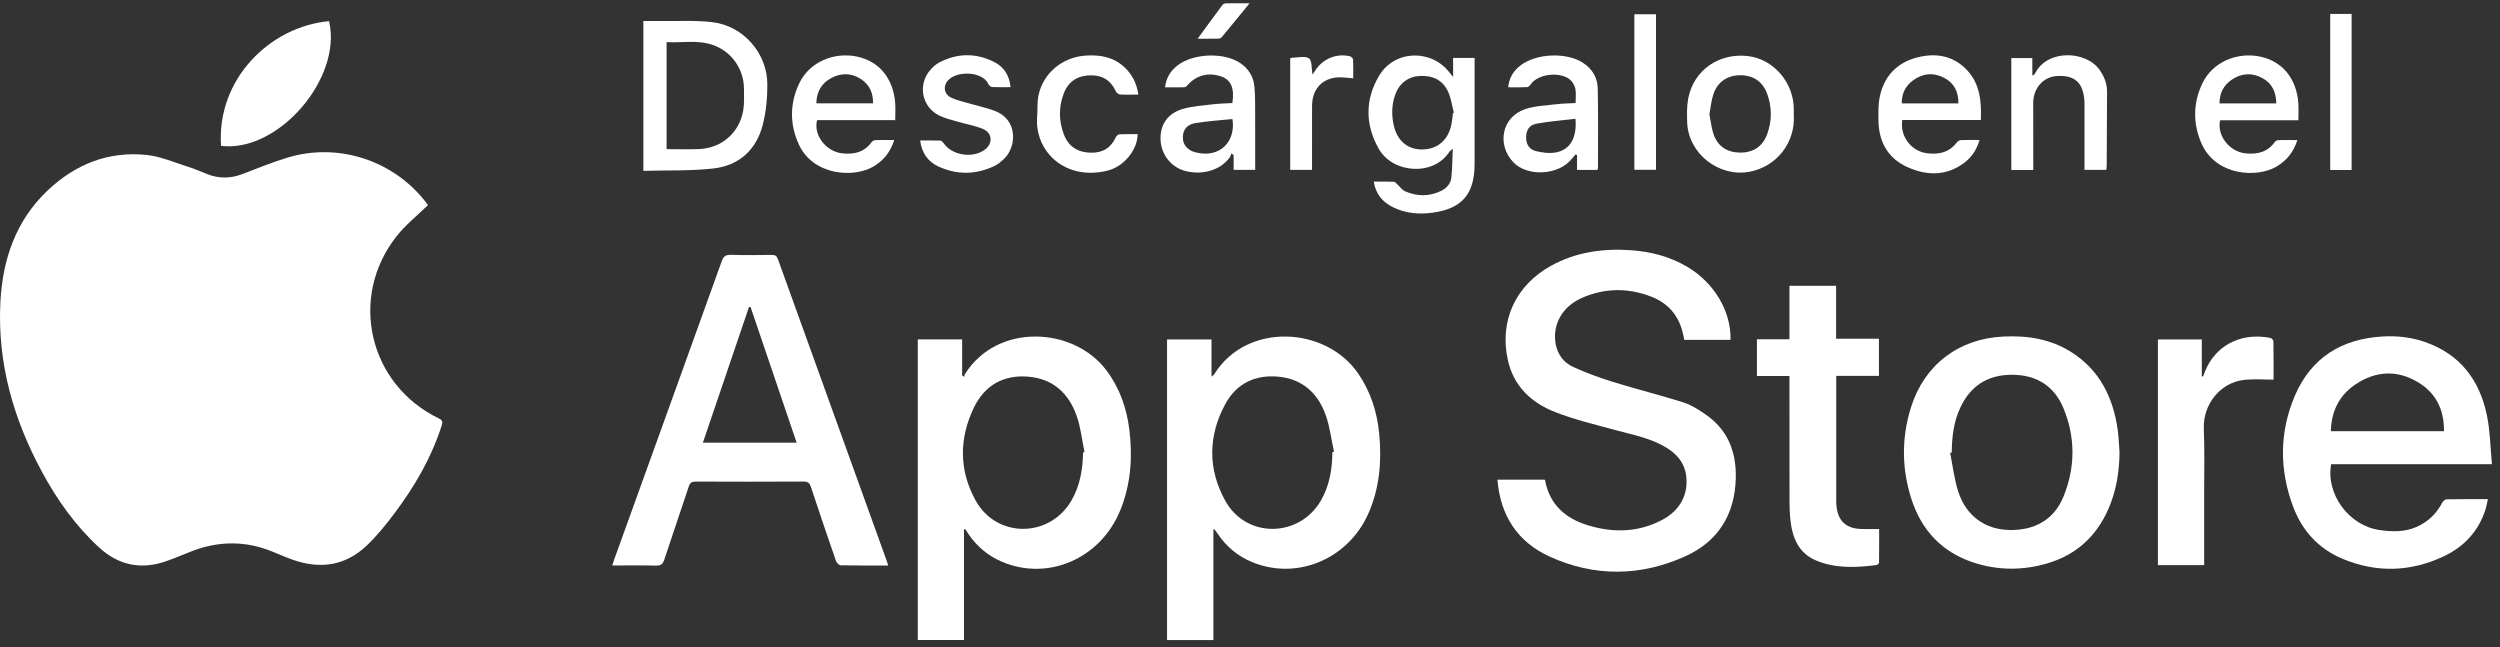
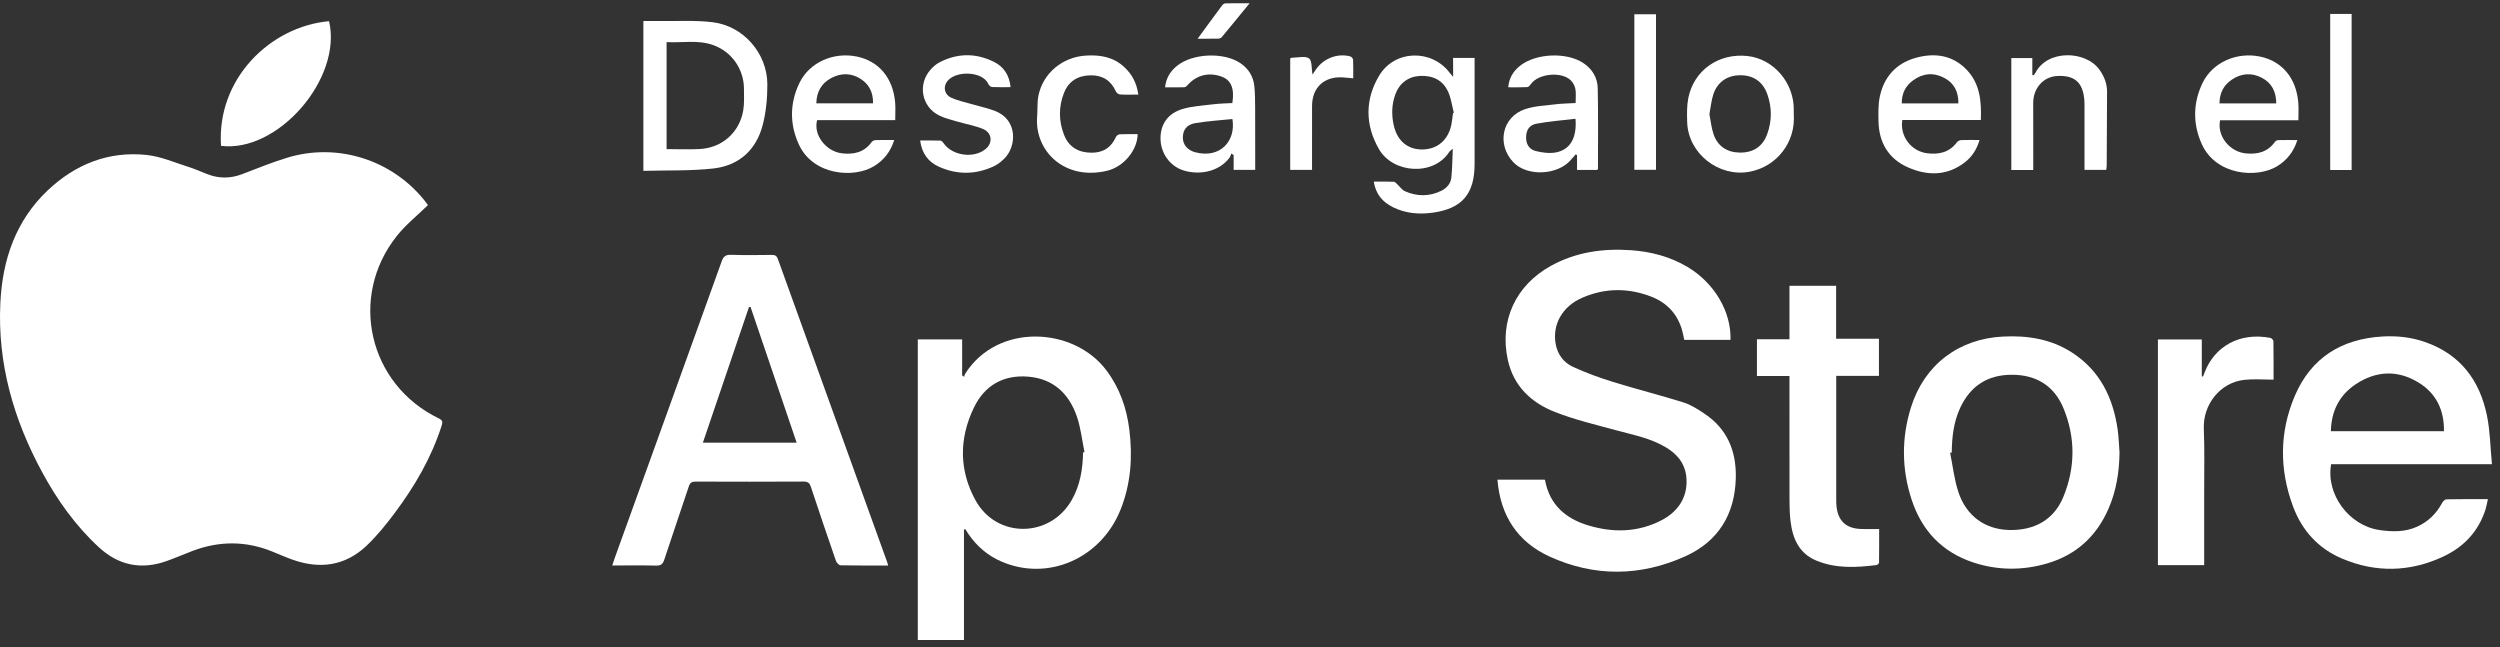
<svg xmlns="http://www.w3.org/2000/svg" width="85" height="22" viewBox="0 0 85 22" fill="none">
  <rect x="0" y="0" width="85" height="22" fill="#333333" stroke="none" />
  <path d="M14.918 14.225C12.533 13.073 11.842 10.096 13.493 8.021C13.794 7.641 14.184 7.332 14.551 6.973C14.526 6.94 14.473 6.865 14.415 6.794C13.306 5.428 11.47 4.849 9.785 5.356C9.259 5.515 8.748 5.724 8.233 5.921C7.835 6.073 7.443 6.075 7.049 5.921C6.833 5.837 6.62 5.741 6.398 5.672C5.931 5.525 5.467 5.319 4.988 5.269C3.691 5.132 2.565 5.583 1.627 6.468C0.533 7.501 0.083 8.832 0.012 10.299C-0.088 12.351 0.459 14.257 1.429 16.047C1.943 16.997 2.565 17.875 3.367 18.612C4.035 19.226 4.803 19.38 5.658 19.078C5.958 18.972 6.25 18.845 6.548 18.731C7.457 18.386 8.363 18.387 9.267 18.756C9.494 18.849 9.719 18.948 9.95 19.03C10.881 19.36 11.741 19.24 12.466 18.552C12.819 18.216 13.131 17.829 13.424 17.437C14.103 16.529 14.671 15.556 15.018 14.467C15.059 14.338 15.041 14.285 14.918 14.225Z" fill="white" />
  <path d="M26.448 8.807C26.41 8.701 26.356 8.666 26.246 8.667C25.781 8.672 25.315 8.679 24.85 8.664C24.673 8.659 24.598 8.717 24.539 8.881C23.328 12.252 22.11 15.621 20.894 18.991C20.868 19.061 20.847 19.133 20.816 19.226C21.333 19.226 21.819 19.219 22.302 19.23C22.462 19.234 22.533 19.187 22.584 19.033C22.856 18.201 23.144 17.374 23.418 16.542C23.461 16.409 23.523 16.373 23.657 16.374C24.88 16.379 26.102 16.38 27.325 16.373C27.474 16.373 27.529 16.427 27.572 16.559C27.849 17.397 28.132 18.233 28.421 19.066C28.443 19.13 28.524 19.218 28.579 19.22C29.11 19.232 29.642 19.227 30.198 19.227C30.18 19.166 30.172 19.134 30.161 19.104C28.923 15.672 27.683 12.239 26.448 8.807ZM23.898 15.051C24.424 13.502 24.945 11.97 25.466 10.438C25.484 10.438 25.502 10.438 25.519 10.438C26.039 11.97 26.56 13.502 27.086 15.051C26.013 15.051 24.968 15.051 23.898 15.051Z" fill="white" />
  <path d="M11.188 0.72C9.176 0.902 7.361 2.694 7.515 4.959C9.456 5.199 11.646 2.662 11.188 0.72Z" fill="white" />
  <path d="M29.129 1.922C28.347 1.762 27.529 2.111 27.186 2.81C26.848 3.5 26.842 4.232 27.168 4.926C27.655 5.965 29.032 6.067 29.715 5.651C30.05 5.447 30.277 5.161 30.404 4.76C30.173 4.76 29.968 4.756 29.763 4.764C29.718 4.765 29.66 4.797 29.634 4.834C29.38 5.182 29.027 5.26 28.626 5.213C28.078 5.148 27.646 4.582 27.782 4.084C28.659 4.084 29.541 4.084 30.438 4.084C30.438 3.868 30.45 3.682 30.436 3.498C30.368 2.654 29.885 2.078 29.129 1.922ZM27.755 3.514C27.765 3.112 27.934 2.829 28.262 2.654C28.604 2.472 28.954 2.477 29.28 2.694C29.564 2.884 29.691 3.161 29.683 3.514C29.036 3.514 28.409 3.514 27.755 3.514Z" fill="white" />
  <path d="M37.096 2.561C37.496 2.559 37.777 2.744 37.941 3.111C37.962 3.157 38.031 3.209 38.08 3.212C38.278 3.224 38.477 3.216 38.703 3.216C38.65 2.831 38.494 2.533 38.233 2.288C37.856 1.933 37.401 1.857 36.903 1.891C36.125 1.944 35.467 2.482 35.308 3.246C35.26 3.477 35.283 3.722 35.263 3.959C35.166 5.123 36.188 6.154 37.644 5.805C38.217 5.668 38.675 5.094 38.68 4.561C38.476 4.561 38.271 4.555 38.067 4.566C38.023 4.568 37.961 4.616 37.941 4.659C37.778 5.019 37.505 5.195 37.109 5.192C36.664 5.189 36.338 5 36.176 4.581C35.994 4.111 35.99 3.631 36.175 3.161C36.337 2.748 36.663 2.563 37.096 2.561Z" fill="white" />
  <path d="M25.933 4.247C26.048 3.803 26.091 3.33 26.09 2.87C26.089 1.815 25.276 0.881 24.228 0.755C23.638 0.684 23.034 0.723 22.437 0.714C22.253 0.712 22.069 0.713 21.875 0.713C21.875 2.412 21.875 4.09 21.875 5.809C22.675 5.786 23.469 5.815 24.249 5.729C25.122 5.632 25.712 5.101 25.933 4.247ZM22.664 5.07C22.664 3.849 22.664 2.656 22.664 1.432C23.194 1.461 23.726 1.348 24.241 1.53C24.878 1.754 25.295 2.35 25.295 3.026C25.295 3.271 25.311 3.521 25.269 3.76C25.139 4.506 24.551 5.025 23.797 5.067C23.428 5.087 23.056 5.07 22.664 5.07Z" fill="white" />
  <path d="M37.613 12.586C36.502 11.112 33.909 10.966 32.808 12.719C32.792 12.745 32.789 12.781 32.781 12.812C32.758 12.797 32.736 12.782 32.713 12.766C32.713 12.358 32.713 11.951 32.713 11.54C32.197 11.54 31.703 11.54 31.205 11.54C31.205 14.955 31.205 18.356 31.205 21.76C31.731 21.76 32.244 21.76 32.775 21.76C32.775 20.497 32.775 19.25 32.775 18.003C32.79 17.999 32.804 17.994 32.819 17.99C32.855 18.044 32.888 18.1 32.925 18.154C33.213 18.576 33.588 18.896 34.059 19.097C35.639 19.773 37.435 18.988 38.099 17.327C38.451 16.449 38.513 15.534 38.397 14.604C38.305 13.866 38.066 13.186 37.613 12.586ZM36.825 15.382C36.813 15.952 36.725 16.504 36.435 17.008C35.696 18.295 33.888 18.314 33.17 17.015C32.605 15.991 32.606 14.91 33.112 13.86C33.474 13.107 34.112 12.737 34.957 12.806C35.806 12.875 36.343 13.378 36.611 14.154C36.746 14.543 36.789 14.964 36.873 15.371C36.857 15.374 36.841 15.378 36.825 15.382Z" fill="white" />
  <path d="M56.304 0.484C56.05 0.484 55.809 0.484 55.568 0.484C55.568 2.253 55.568 4.006 55.568 5.774C55.826 5.774 56.061 5.774 56.304 5.774C56.304 4.001 56.304 2.243 56.304 0.484Z" fill="white" />
  <path d="M41.253 3.545C40.906 3.587 40.549 3.607 40.216 3.703C39.712 3.848 39.457 4.221 39.457 4.702C39.457 5.195 39.767 5.645 40.237 5.794C40.74 5.953 41.422 5.868 41.805 5.36C41.835 5.32 41.846 5.266 41.867 5.218C41.893 5.237 41.918 5.256 41.944 5.275C41.944 5.438 41.944 5.6 41.944 5.776C42.194 5.776 42.422 5.776 42.677 5.776C42.677 5.697 42.677 5.626 42.677 5.555C42.677 4.93 42.679 4.307 42.675 3.682C42.674 3.43 42.673 3.177 42.647 2.927C42.614 2.6 42.451 2.338 42.178 2.151C41.615 1.764 40.542 1.809 40.014 2.242C39.791 2.424 39.647 2.651 39.612 2.97C39.841 2.97 40.051 2.972 40.261 2.967C40.295 2.966 40.336 2.941 40.358 2.914C40.665 2.561 41.074 2.447 41.514 2.597C41.854 2.711 41.98 3 41.9 3.504C41.687 3.516 41.469 3.519 41.253 3.545ZM40.638 5.177C40.365 5.104 40.213 4.912 40.217 4.667C40.22 4.419 40.348 4.236 40.635 4.187C41.051 4.116 41.475 4.092 41.902 4.047C42.027 4.793 41.487 5.401 40.638 5.177Z" fill="white" />
  <path d="M69.131 5.597C69.13 4.9 69.131 4.202 69.129 3.505C69.128 2.996 69.474 2.605 69.953 2.583C70.541 2.556 70.819 2.804 70.868 3.404C70.874 3.484 70.873 3.564 70.873 3.643C70.874 4.281 70.873 4.919 70.873 5.557C70.873 5.627 70.873 5.698 70.873 5.776C71.136 5.776 71.371 5.776 71.613 5.776C71.619 5.719 71.627 5.674 71.628 5.628C71.633 4.791 71.639 3.955 71.64 3.118C71.64 2.844 71.545 2.601 71.386 2.377C70.918 1.712 69.613 1.681 69.207 2.472C69.191 2.504 69.163 2.53 69.141 2.559C69.127 2.557 69.113 2.555 69.099 2.553C69.099 2.36 69.099 2.167 69.099 1.975C68.84 1.975 68.612 1.975 68.385 1.975C68.385 3.251 68.385 4.51 68.385 5.779C68.633 5.779 68.87 5.779 69.13 5.779C69.131 5.701 69.131 5.649 69.131 5.597Z" fill="white" />
  <path d="M79.955 0.474C79.708 0.474 79.477 0.474 79.227 0.474C79.227 2.252 79.227 4.01 79.227 5.779C79.475 5.779 79.71 5.779 79.955 5.779C79.955 4.004 79.955 2.241 79.955 0.474Z" fill="white" />
  <path d="M52.89 3.546C52.542 3.589 52.182 3.601 51.854 3.711C51.064 3.976 50.879 4.915 51.456 5.519C51.924 6.01 52.987 5.971 53.442 5.399C53.483 5.348 53.528 5.299 53.571 5.25C53.587 5.258 53.603 5.266 53.619 5.273C53.619 5.441 53.619 5.609 53.619 5.777C53.866 5.777 54.09 5.777 54.308 5.777C54.319 5.756 54.331 5.745 54.331 5.733C54.331 4.823 54.342 3.913 54.323 3.003C54.316 2.643 54.138 2.343 53.826 2.139C53.255 1.764 52.209 1.812 51.677 2.24C51.453 2.42 51.309 2.648 51.279 2.968C51.505 2.968 51.717 2.973 51.926 2.962C51.97 2.96 52.02 2.901 52.051 2.858C52.308 2.496 53.106 2.42 53.415 2.74C53.489 2.817 53.547 2.93 53.565 3.035C53.59 3.181 53.571 3.336 53.571 3.503C53.338 3.517 53.113 3.519 52.89 3.546ZM52.912 5.18C52.69 5.225 52.438 5.191 52.214 5.135C51.978 5.075 51.878 4.88 51.888 4.648C51.898 4.417 51.995 4.251 52.242 4.205C52.675 4.126 53.116 4.092 53.567 4.038C53.618 4.679 53.395 5.082 52.912 5.18Z" fill="white" />
  <path d="M41.407 1.315C41.449 1.314 41.507 1.303 41.531 1.273C41.844 0.899 42.151 0.521 42.486 0.111C42.185 0.111 41.928 0.108 41.672 0.114C41.633 0.114 41.583 0.142 41.559 0.174C41.286 0.539 41.018 0.909 40.719 1.317C40.984 1.317 41.195 1.319 41.407 1.315Z" fill="white" />
  <path d="M33.521 5.058C33.126 5.398 32.384 5.302 32.087 4.874C32.06 4.835 32.015 4.783 31.977 4.781C31.749 4.773 31.521 4.777 31.285 4.777C31.342 5.209 31.555 5.502 31.917 5.666C32.544 5.95 33.18 5.942 33.803 5.647C33.932 5.586 34.049 5.488 34.152 5.387C34.553 4.991 34.625 4.084 33.834 3.774C33.577 3.673 33.301 3.618 33.035 3.539C32.806 3.472 32.569 3.424 32.354 3.328C32.096 3.213 32.053 2.932 32.234 2.732C32.547 2.389 33.418 2.431 33.605 2.858C33.625 2.902 33.684 2.957 33.727 2.959C33.93 2.969 34.135 2.963 34.36 2.963C34.318 2.559 34.131 2.271 33.798 2.105C33.183 1.798 32.557 1.802 31.944 2.119C31.834 2.175 31.734 2.263 31.65 2.355C31.19 2.857 31.329 3.634 31.94 3.931C32.134 4.025 32.351 4.076 32.56 4.137C32.845 4.221 33.144 4.271 33.418 4.383C33.727 4.51 33.764 4.849 33.521 5.058Z" fill="white" />
  <path d="M44.609 5.552C44.609 4.901 44.607 4.249 44.61 3.598C44.613 2.976 45.018 2.598 45.641 2.63C45.757 2.636 45.873 2.651 46.009 2.663C46.009 2.439 46.015 2.234 46.005 2.03C46.003 1.989 45.947 1.927 45.905 1.916C45.443 1.797 44.952 2.007 44.703 2.421C44.679 2.461 44.649 2.498 44.624 2.534C44.588 2.334 44.615 2.062 44.506 1.985C44.372 1.892 44.123 1.963 43.924 1.963C43.911 1.963 43.899 1.972 43.867 1.984C43.867 3.249 43.867 4.509 43.867 5.776C44.116 5.776 44.352 5.776 44.61 5.776C44.609 5.694 44.609 5.623 44.609 5.552Z" fill="white" />
  <path d="M60.988 3.888C60.988 3.842 60.987 3.795 60.988 3.749C61.006 2.823 60.307 2.003 59.417 1.905C58.435 1.797 57.587 2.39 57.401 3.34C57.35 3.604 57.356 3.883 57.364 4.154C57.398 5.221 58.441 6.038 59.492 5.838C60.413 5.662 61.056 4.836 60.988 3.888ZM60.08 4.572C59.926 4.987 59.603 5.194 59.156 5.188C58.721 5.183 58.4 4.974 58.26 4.562C58.187 4.345 58.165 4.111 58.12 3.883C58.163 3.654 58.183 3.427 58.251 3.215C58.387 2.79 58.727 2.559 59.168 2.558C59.607 2.556 59.932 2.772 60.084 3.19C60.25 3.648 60.25 4.115 60.08 4.572Z" fill="white" />
  <path d="M57.956 14.068C57.732 13.917 57.494 13.763 57.239 13.683C56.449 13.435 55.645 13.234 54.853 12.989C54.387 12.845 53.924 12.677 53.481 12.473C53.165 12.328 52.956 12.052 52.892 11.691C52.776 11.036 53.116 10.42 53.791 10.126C54.57 9.785 55.368 9.782 56.156 10.091C56.672 10.294 57.026 10.668 57.186 11.208C57.219 11.321 57.239 11.437 57.265 11.555C57.791 11.555 58.306 11.555 58.837 11.555C58.866 10.593 58.286 9.62 57.378 9.078C56.783 8.724 56.132 8.554 55.449 8.507C54.496 8.441 53.578 8.571 52.731 9.039C51.529 9.703 50.976 10.907 51.265 12.233C51.459 13.127 52.06 13.69 52.866 14.007C53.535 14.27 54.244 14.437 54.94 14.627C55.522 14.786 56.12 14.895 56.646 15.213C57.009 15.433 57.27 15.727 57.329 16.166C57.414 16.806 57.125 17.358 56.5 17.684C55.697 18.103 54.852 18.12 54.002 17.864C53.229 17.633 52.686 17.16 52.531 16.326C52.529 16.315 52.515 16.307 52.516 16.308C51.977 16.308 51.449 16.308 50.913 16.308C51.011 17.532 51.598 18.426 52.687 18.924C54.213 19.62 55.779 19.601 57.3 18.914C58.416 18.411 58.985 17.493 59.017 16.259C59.04 15.346 58.734 14.588 57.956 14.068Z" fill="white" />
  <path d="M78.111 4.762C77.879 4.762 77.668 4.758 77.457 4.764C77.418 4.765 77.368 4.795 77.345 4.827C77.099 5.169 76.757 5.254 76.361 5.216C75.805 5.163 75.369 4.617 75.484 4.088C76.361 4.088 77.242 4.088 78.145 4.088C78.145 3.874 78.157 3.688 78.143 3.505C78.081 2.665 77.599 2.083 76.843 1.924C76.054 1.759 75.23 2.113 74.887 2.821C74.559 3.499 74.552 4.22 74.862 4.902C75.346 5.967 76.73 6.068 77.415 5.656C77.753 5.452 77.982 5.166 78.111 4.762ZM75.87 2.716C76.203 2.486 76.564 2.461 76.92 2.654C77.244 2.83 77.39 3.121 77.393 3.515C76.742 3.515 76.115 3.515 75.463 3.515C75.464 3.169 75.599 2.904 75.87 2.716Z" fill="white" />
  <path d="M66.8 5.523C67.045 5.334 67.209 5.085 67.304 4.76C67.076 4.76 66.878 4.755 66.68 4.763C66.63 4.765 66.565 4.799 66.534 4.839C66.276 5.184 65.923 5.261 65.523 5.211C64.982 5.144 64.588 4.632 64.679 4.08C65.57 4.08 66.451 4.08 67.349 4.08C67.373 3.447 67.321 2.849 66.87 2.375C66.389 1.87 65.776 1.789 65.14 1.965C64.472 2.15 64.05 2.615 63.911 3.297C63.856 3.567 63.864 3.852 63.869 4.13C63.884 4.845 64.209 5.395 64.859 5.685C65.518 5.98 66.192 5.99 66.8 5.523ZM65.048 2.73C65.384 2.485 65.752 2.456 66.117 2.655C66.442 2.831 66.591 3.12 66.585 3.515C65.935 3.515 65.312 3.515 64.66 3.515C64.656 3.178 64.788 2.918 65.048 2.73Z" fill="white" />
  <path d="M77.198 11.49C76.135 11.282 75.301 11.795 74.971 12.628C74.948 12.686 74.926 12.744 74.903 12.802C74.889 12.8 74.875 12.798 74.861 12.795C74.861 12.376 74.861 11.956 74.861 11.541C74.346 11.541 73.858 11.541 73.369 11.541C73.369 14.106 73.369 16.656 73.369 19.215C73.894 19.215 74.407 19.215 74.942 19.215C74.942 19.131 74.942 19.059 74.942 18.988C74.942 18.23 74.944 17.472 74.942 16.715C74.941 16.004 74.959 15.292 74.93 14.582C74.895 13.753 75.488 13 76.314 12.914C76.633 12.88 76.958 12.908 77.301 12.908C77.301 12.507 77.304 12.056 77.296 11.606C77.297 11.565 77.239 11.498 77.198 11.49Z" fill="white" />
  <path d="M70.434 11.978C69.725 11.524 68.932 11.401 68.105 11.443C66.592 11.517 65.424 12.406 64.973 13.851C64.647 14.894 64.655 15.949 64.995 16.987C65.338 18.035 66.029 18.772 67.087 19.122C67.922 19.398 68.773 19.403 69.617 19.152C70.593 18.863 71.277 18.235 71.685 17.306C71.954 16.694 72.055 16.049 72.064 15.383C72.044 15.125 72.037 14.865 72.001 14.609C71.845 13.516 71.394 12.591 70.434 11.978ZM70.155 16.892C69.838 17.667 69.174 18.046 68.293 18.019C67.489 17.994 66.854 17.543 66.585 16.729C66.443 16.3 66.395 15.84 66.304 15.394C66.323 15.391 66.341 15.387 66.36 15.384C66.365 14.862 66.423 14.35 66.645 13.87C66.993 13.119 67.581 12.74 68.41 12.742C69.231 12.743 69.837 13.115 70.153 13.868C70.569 14.866 70.565 15.891 70.155 16.892Z" fill="white" />
  <path d="M83.18 16.977C83.129 16.978 83.06 17.046 83.031 17.101C82.836 17.466 82.557 17.737 82.18 17.908C81.769 18.093 81.34 18.084 80.908 18.022C79.867 17.875 79.072 16.804 79.259 15.782C81.053 15.782 82.851 15.782 84.726 15.782C84.67 15.204 84.665 14.655 84.556 14.127C84.308 12.921 83.64 12.037 82.438 11.624C81.972 11.464 81.491 11.412 81.003 11.441C79.614 11.523 78.58 12.161 78.026 13.454C77.497 14.692 77.496 15.967 77.965 17.225C78.268 18.036 78.822 18.649 79.627 18.991C80.776 19.478 81.934 19.452 83.064 18.926C83.768 18.599 84.272 18.068 84.51 17.312C84.543 17.208 84.559 17.1 84.588 16.971C84.095 16.971 83.638 16.967 83.18 16.977ZM80.097 13.062C80.78 12.609 81.509 12.57 82.218 12.999C82.827 13.367 83.105 13.936 83.095 14.66C81.81 14.66 80.544 14.66 79.25 14.66C79.264 13.977 79.538 13.434 80.097 13.062Z" fill="white" />
-   <path d="M46.186 12.711C45.088 11.092 42.39 10.946 41.286 12.72C41.272 12.742 41.246 12.757 41.191 12.806C41.191 12.354 41.191 11.945 41.191 11.542C40.674 11.542 40.18 11.542 39.68 11.542C39.68 14.957 39.68 18.357 39.68 21.762C40.207 21.762 40.721 21.762 41.256 21.762C41.256 20.499 41.256 19.248 41.256 17.998C41.282 17.998 41.292 17.995 41.294 17.999C41.329 18.046 41.365 18.094 41.398 18.143C41.686 18.574 42.066 18.895 42.544 19.099C44.058 19.745 45.809 19.036 46.511 17.489C46.909 16.611 46.983 15.684 46.892 14.738C46.821 14.006 46.603 13.325 46.186 12.711ZM45.301 15.372C45.296 15.951 45.205 16.51 44.91 17.02C44.175 18.287 42.374 18.313 41.663 17.033C41.063 15.955 41.072 14.822 41.661 13.736C42.033 13.05 42.66 12.737 43.444 12.805C44.266 12.877 44.803 13.354 45.072 14.107C45.216 14.507 45.264 14.941 45.356 15.361C45.337 15.365 45.319 15.369 45.301 15.372Z" fill="white" />
  <path d="M49.407 2.613C49.343 2.539 49.317 2.512 49.294 2.481C48.684 1.664 47.424 1.688 46.895 2.566C46.407 3.378 46.41 4.244 46.883 5.068C47.364 5.904 48.749 5.996 49.281 5.156C49.296 5.133 49.324 5.118 49.395 5.058C49.379 5.42 49.378 5.729 49.346 6.035C49.326 6.236 49.195 6.391 49.014 6.482C48.604 6.688 48.181 6.684 47.766 6.501C47.67 6.458 47.602 6.353 47.519 6.278C47.48 6.242 47.438 6.182 47.394 6.18C47.171 6.17 46.947 6.175 46.709 6.175C46.774 6.601 47.009 6.871 47.361 7.045C47.786 7.256 48.243 7.295 48.703 7.232C49.711 7.096 50.136 6.594 50.136 5.574C50.136 4.451 50.136 3.328 50.136 2.205C50.136 2.129 50.136 2.053 50.136 1.969C49.882 1.969 49.658 1.969 49.405 1.969C49.407 2.174 49.407 2.368 49.407 2.613ZM49.401 3.844C49.384 3.976 49.374 4.108 49.347 4.237C49.238 4.764 48.872 5.076 48.363 5.082C47.862 5.088 47.506 4.791 47.387 4.26C47.309 3.91 47.316 3.559 47.437 3.22C47.573 2.832 47.881 2.603 48.269 2.582C48.71 2.559 49.059 2.719 49.241 3.13C49.338 3.349 49.369 3.597 49.431 3.832C49.421 3.836 49.411 3.84 49.401 3.844Z" fill="white" />
  <path d="M63.288 17.986C62.758 17.971 62.483 17.708 62.438 17.181C62.432 17.115 62.432 17.048 62.432 16.982C62.432 15.652 62.432 14.323 62.432 12.994C62.432 12.93 62.432 12.866 62.432 12.78C62.932 12.78 63.407 12.78 63.884 12.78C63.884 12.352 63.884 11.945 63.884 11.516C63.393 11.516 62.918 11.516 62.428 11.516C62.428 10.905 62.428 10.316 62.428 9.718C61.896 9.718 61.381 9.718 60.842 9.718C60.842 10.026 60.842 10.323 60.842 10.62C60.842 10.917 60.842 11.213 60.842 11.534C60.455 11.534 60.093 11.534 59.736 11.534C59.736 11.961 59.736 12.364 59.736 12.784C60.105 12.784 60.461 12.784 60.842 12.784C60.842 12.897 60.842 12.976 60.842 13.055C60.842 14.377 60.84 15.7 60.843 17.023C60.843 17.254 60.851 17.488 60.878 17.719C60.949 18.309 61.165 18.816 61.758 19.061C62.42 19.335 63.109 19.299 63.799 19.212C63.832 19.209 63.886 19.159 63.887 19.13C63.893 18.747 63.891 18.365 63.891 17.987C63.672 17.988 63.479 17.992 63.288 17.986Z" fill="white" />
</svg>